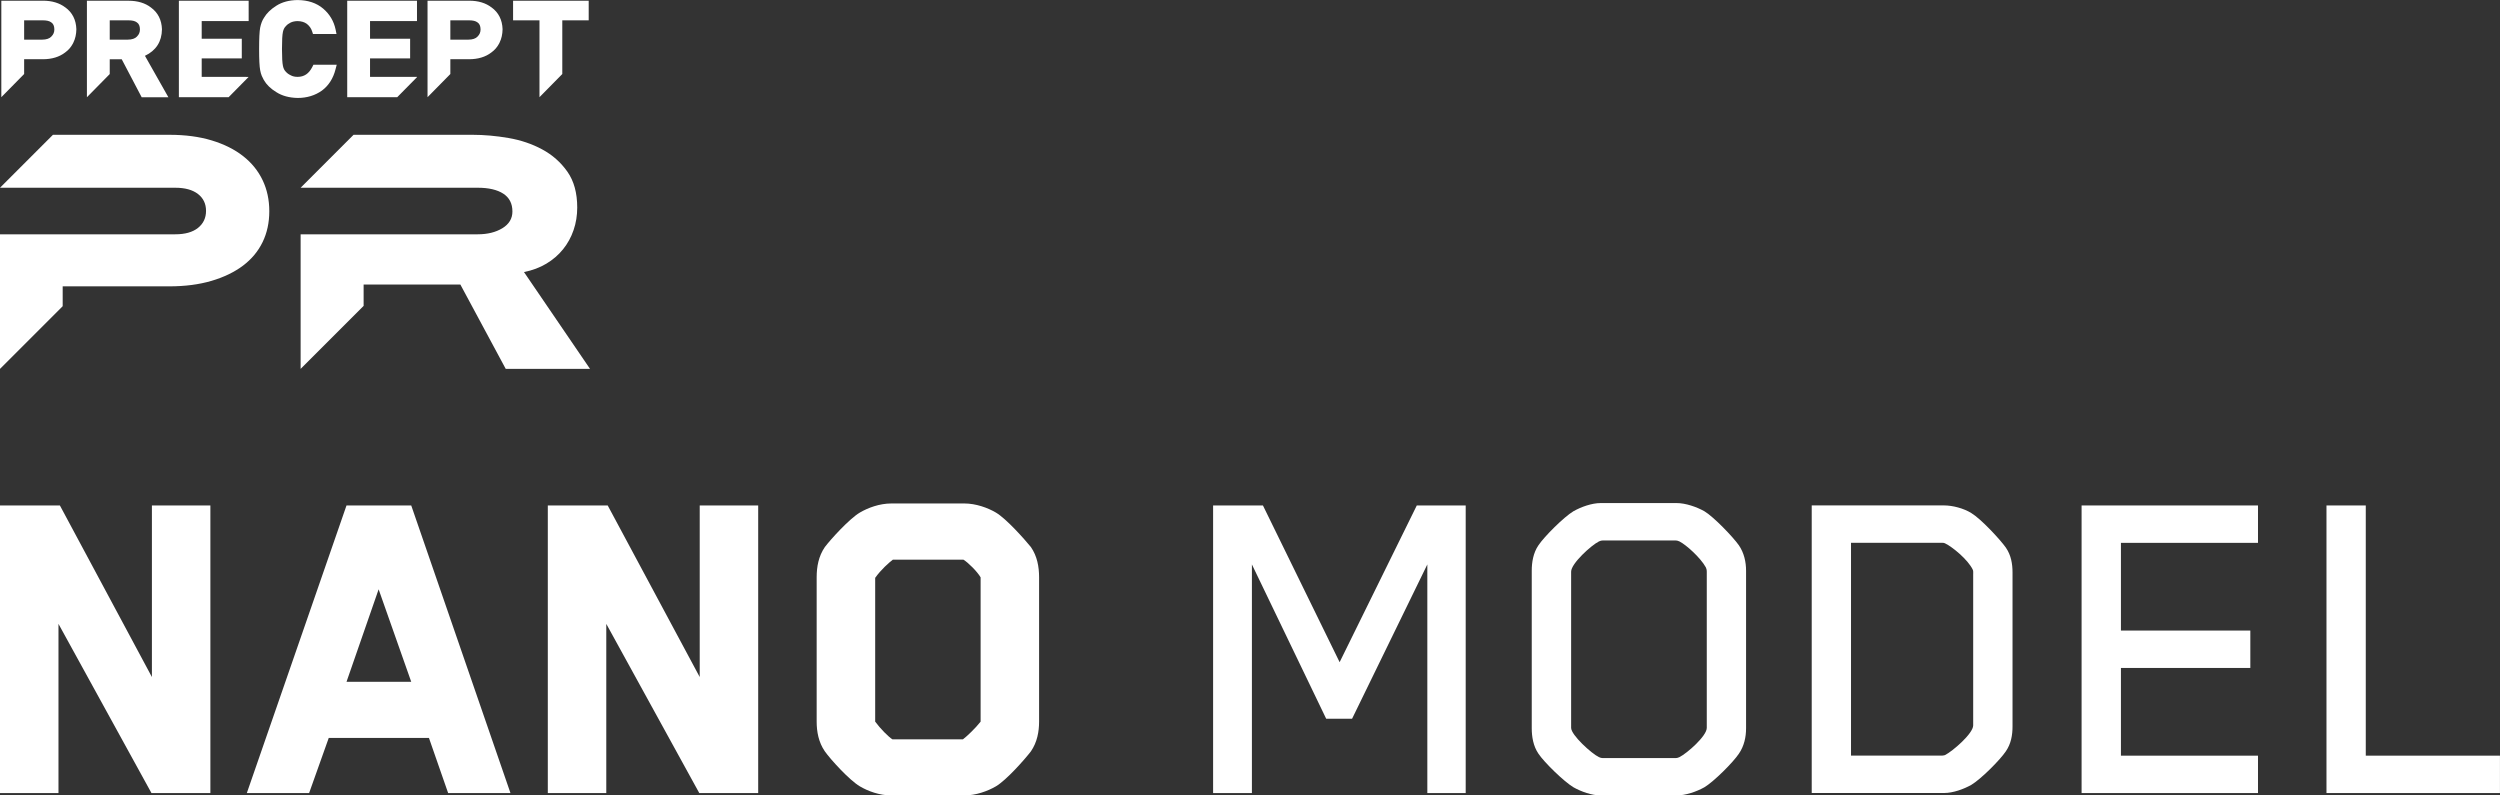
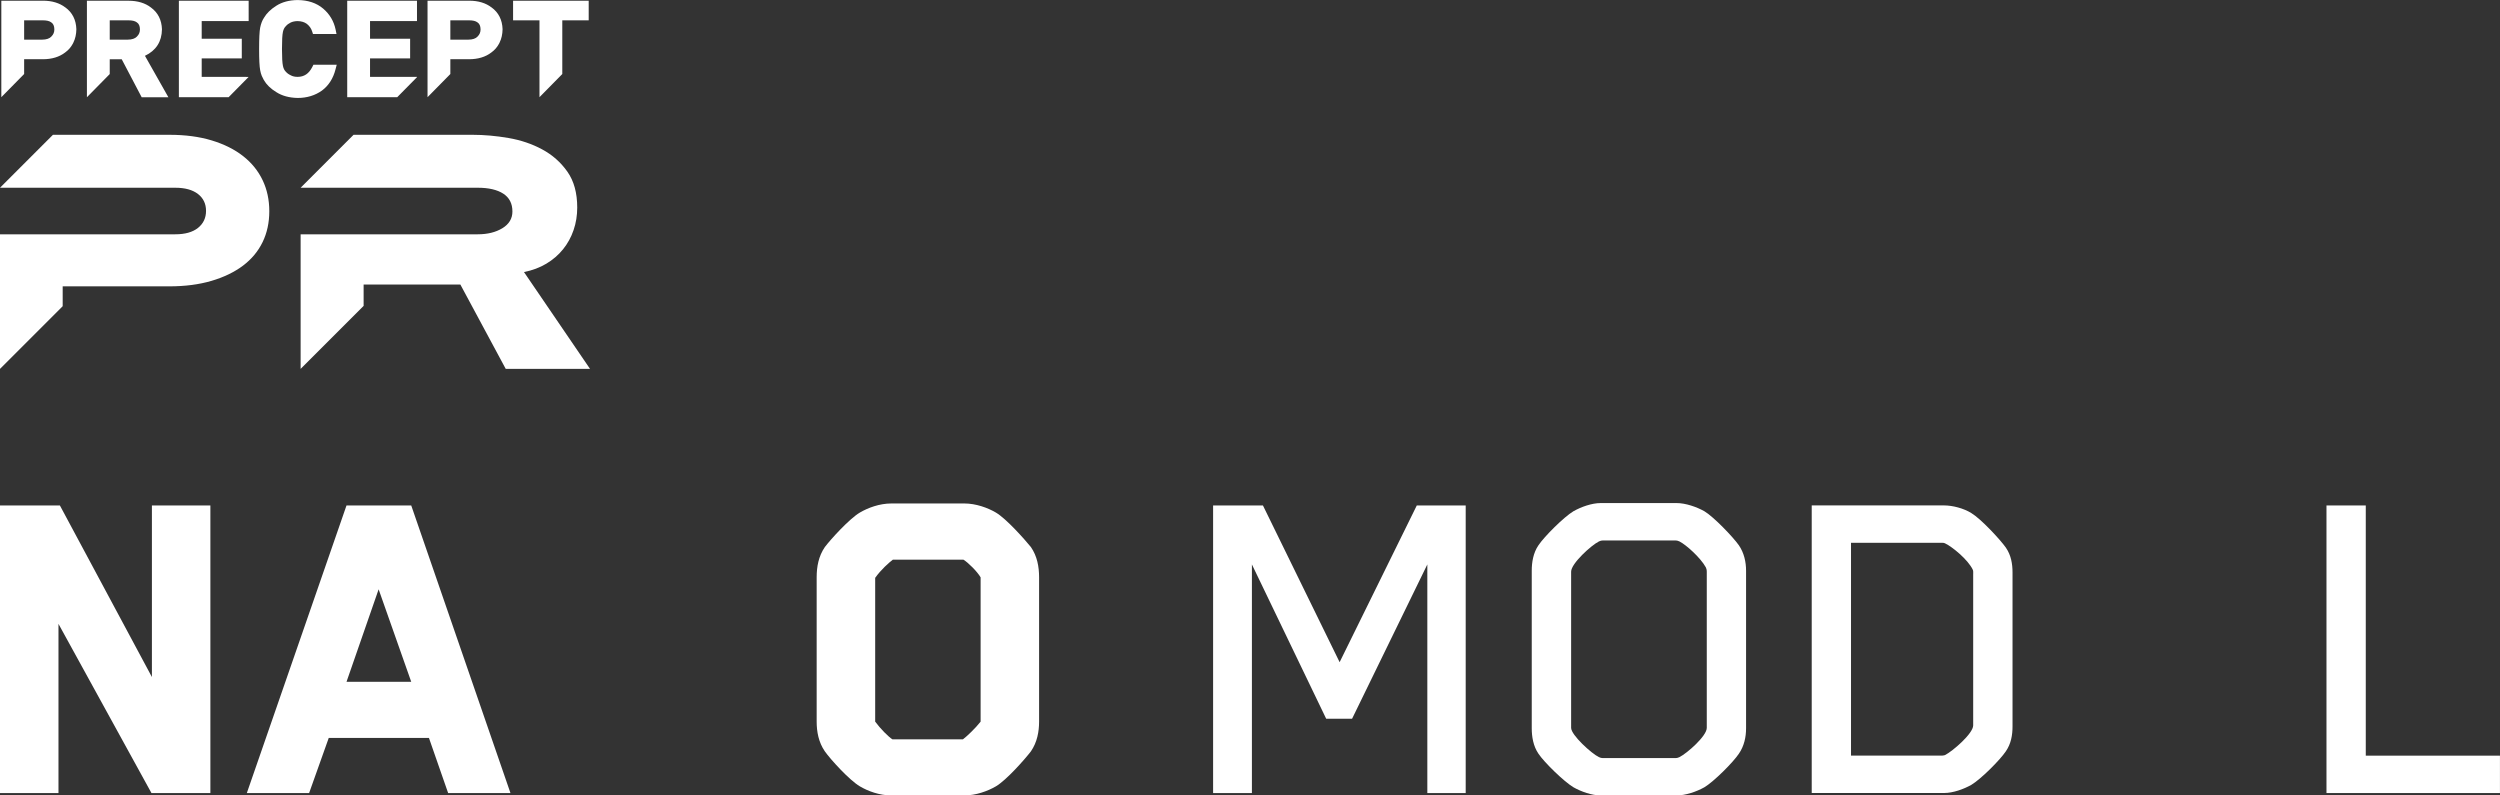
<svg xmlns="http://www.w3.org/2000/svg" id="_レイヤー_2" data-name="レイヤー 2" viewBox="0 0 564.34 179.56">
  <rect x="0" y="0" width="564.34" height="179.56" fill="#333333" stroke="none" />
  <defs>
    <style>
      .cls-1 {
        fill: #fff;
        stroke-width: 0px;
      }
    </style>
  </defs>
  <g id="design">
    <g>
      <path class="cls-1" d="M40.38,21.94h11.23l4.52-4.58h0s-10.6-.01-10.6-.01v-4.17h9.05v-4.43h-9.05v-4h10.6V.16h-15.75v21.78ZM36.56,6.62h0s0-.01,0-.01c-.07-2.11-.91-3.77-2.49-4.92-1.31-1.01-3-1.52-5.03-1.52h-9.42v21.78l5.15-5.23v-3.34h2.71l4.5,8.57h6.03l-5.29-9.35c2.51-1.19,3.8-3.2,3.84-5.98ZM30.92,8.25c-.44.46-1.13.69-2.09.7h-4.06v-4.36h4.24c.84,0,1.46.15,1.85.44l.03.02c.46.3.69.82.7,1.57,0,.66-.21,1.17-.67,1.62ZM14.75,1.68C13.44.68,11.75.16,9.72.16H.3v21.78l5.15-5.23v-3.34h4.22c2.02,0,3.72-.51,5.03-1.52.75-.54,1.32-1.2,1.73-1.97.02-.04.05-.09.07-.13.02-.05.05-.1.07-.15.43-.87.65-1.87.67-3h0s0-.01,0-.01c-.07-2.11-.91-3.77-2.49-4.92ZM11.6,8.25c-.44.46-1.12.69-2.07.7h-4.08v-4.36h4.24c.84,0,1.46.15,1.85.44l.03.02c.46.3.69.82.7,1.57,0,.66-.21,1.17-.67,1.62ZM110.96,1.68c-1.31-1.01-3-1.52-5.03-1.52h-9.42v21.78l5.15-5.23v-3.34h4.22c2.02,0,3.72-.51,5.03-1.52.75-.54,1.32-1.2,1.73-1.97.02-.04.05-.09.07-.13.02-.05.05-.1.07-.15.43-.87.65-1.87.67-3h0s0-.01,0-.01c-.07-2.11-.91-3.77-2.49-4.92ZM107.81,8.25c-.44.46-1.12.69-2.07.7h-4.08v-4.36h4.24c.84,0,1.46.15,1.85.44l.03.02c.46.3.69.82.7,1.57,0,.66-.21,1.17-.67,1.62ZM70.5,15.11c-.76,1.51-1.84,2.24-3.31,2.24-.61,0-1.12-.11-1.54-.34l-.05-.03c-.44-.2-.79-.46-1.06-.77l-.04-.04c-.31-.31-.52-.74-.63-1.29-.14-.63-.22-1.92-.22-3.83s.07-3.21.22-3.87c.11-.51.31-.93.63-1.25l.04-.04c.26-.31.62-.58,1.07-.8.42-.2.97-.32,1.56-.33.85.02,1.54.22,2.1.63.58.47.97,1.01,1.18,1.67l.2.61h5.31l-.21-1.03c-.39-1.85-1.32-3.43-2.79-4.69-1.49-1.27-3.43-1.92-5.77-1.94-1.89.02-3.5.45-4.79,1.27-1.28.8-2.23,1.73-2.82,2.75-.38.57-.67,1.31-.85,2.2-.16.85-.24,2.43-.24,4.83s.08,3.93.24,4.79c.09.49.21.91.36,1.27.14.29.29.59.46.93.6,1.05,1.55,1.98,2.83,2.75,1.29.83,2.9,1.27,4.81,1.31,2.09,0,3.94-.56,5.49-1.67,1.5-1.12,2.53-2.72,3.05-4.76l.28-1.07h-5.26l-.25.5ZM115.82.16v4.43h5.96v17.35l5.15-5.23V4.59h5.96V.16h-17.07ZM78.38,21.94h11.29l4.46-4.52v-.07h-10.6v-4.17h9.05v-4.43h-9.05v-4h10.6V.16h-15.75v21.78Z" />
      <g>
        <path class="cls-1" d="M54.88,35.24c-1.92-1.51-4.28-2.69-7.08-3.54-2.79-.85-5.98-1.27-9.55-1.27H11.95L0,42.38h39.57c2.2,0,3.9.47,5.12,1.41,1.21.94,1.82,2.21,1.82,3.81s-.61,2.88-1.82,3.85c-1.21.96-2.92,1.44-5.12,1.44H0v30.38l14.15-14.15v-4.48h24.04c3.57,0,6.75-.41,9.55-1.24,2.79-.82,5.16-1.97,7.11-3.43,1.95-1.47,3.42-3.24,4.43-5.32,1.01-2.08,1.51-4.41,1.51-6.97s-.5-4.9-1.51-7.01c-1.01-2.11-2.47-3.92-4.4-5.43Z" />
        <path class="cls-1" d="M123.33,59.52c1.49-.89,2.75-1.98,3.78-3.26,1.03-1.28,1.82-2.72,2.37-4.33.55-1.6.82-3.3.82-5.08,0-3.3-.74-6-2.23-8.11-1.49-2.11-3.38-3.78-5.67-5.01-2.29-1.24-4.83-2.1-7.62-2.58-2.79-.48-5.5-.72-8.11-.72h-26.86l-11.95,11.95h39.98c2.47,0,4.4.45,5.77,1.34,1.37.89,2.06,2.23,2.06,4.02,0,1.6-.76,2.86-2.27,3.78-1.51.92-3.37,1.37-5.56,1.37h-39.98v30.38l14.22-14.22v-4.82h21.84l10.24,19.04h19.03l-14.91-21.86c1.88-.37,3.56-1,5.05-1.89Z" />
      </g>
    </g>
    <g>
      <path class="cls-1" d="M34.19,179.02l-20.99-38.19v38.19H0v-64.92h13.52l20.77,38.73v-38.73h13.2v64.92h-13.31Z" />
      <path class="cls-1" d="M101.16,179.02l-4.33-12.44h-22.62c-1.4,4-3.03,8.44-4.43,12.44h-14.06l22.5-64.92h14.61l22.4,64.92h-14.06ZM85.47,133.03c-2.38,6.92-4.87,13.96-7.25,20.88h14.61l-7.36-20.88Z" />
-       <path class="cls-1" d="M157.85,179.02l-20.99-38.19v38.19h-13.2v-64.92h13.52l20.77,38.73v-38.73h13.2v64.92h-13.31Z" />
      <path class="cls-1" d="M232.72,169.6c-1.41,1.84-5.52,6.49-7.9,7.9-1.84,1.08-4.54,2.06-7.14,2.06h-16.45c-2.7,0-5.3-.97-7.14-2.06-2.38-1.41-6.6-6.06-7.9-7.9-1.41-2.05-1.84-4.44-1.84-6.71v-32.57c0-2.38.43-4.76,1.84-6.82,1.3-1.73,5.52-6.38,7.9-7.79,1.84-1.08,4.44-2.06,7.14-2.06h16.45c2.6,0,5.3.97,7.14,2.06,2.38,1.41,6.49,6.06,7.9,7.79,1.41,2.05,1.84,4.44,1.84,6.82v32.57c0,2.27-.43,4.65-1.84,6.71ZM221.36,130.33c-.75-1.3-2.81-3.35-3.89-4h-15.91c-.86.65-2.7,2.27-4,4.11v32.46c1.19,1.62,3.03,3.46,3.9,4h15.9c.87-.65,2.82-2.49,4-4v-32.57Z" />
      <path class="cls-1" d="M322.2,179.02v-51.61l-16.99,34.84h-5.84l-16.77-34.84v51.61h-8.76v-64.92h11.25l17.31,35.38,17.42-35.38h11.04v64.92h-8.66Z" />
      <path class="cls-1" d="M392.52,170.15c-1.3,1.95-5.63,6.28-7.79,7.57-1.73.97-4.22,1.84-6.28,1.84h-17.09c-2.06,0-4.44-.87-6.17-1.84-2.17-1.3-6.6-5.63-7.9-7.57-1.19-1.73-1.52-3.9-1.52-5.73v-35.6c0-1.84.32-4,1.52-5.74,1.3-1.95,5.73-6.38,7.9-7.68,1.73-.97,4.11-1.84,6.17-1.84h17.09c2.06,0,4.54.87,6.28,1.84,2.16,1.3,6.49,5.84,7.79,7.68,1.19,1.73,1.63,3.79,1.63,5.74v35.6c0,1.95-.43,4-1.63,5.73ZM385.28,129.03c0-.43-.11-.76-.22-.97-1.19-2.16-4.43-5.08-5.95-5.84-.22-.11-.54-.22-.97-.22h-16.23c-.43,0-.75.11-.97.22-1.73.86-6.28,4.98-6.28,6.82v35.27c0,1.62,4.65,5.84,6.28,6.6.22.11.54.22.97.22h16.23c.43,0,.76-.11.97-.22,1.73-.87,6.17-4.76,6.17-6.6v-35.27Z" />
-       <path class="cls-1" d="M452.79,169.6c-1.3,1.95-5.63,6.28-7.79,7.57-1.73.97-4.11,1.84-6.17,1.84h-29.86v-64.92h29.86c1.95,0,4.44.65,6.17,1.73,2.17,1.3,6.49,5.95,7.79,7.79,1.19,1.73,1.51,3.68,1.51,5.63v34.73c0,1.95-.32,3.9-1.51,5.63ZM445.43,129.46c0-.43,0-.65-.11-.87-1.08-2.27-4.65-5.19-6.28-5.95-.22-.11-.32-.11-.75-.11h-20.45v48.04h20.45c.43,0,.65-.11.75-.11,1.73-.87,6.38-4.87,6.38-6.71v-34.3Z" />
-       <path class="cls-1" d="M469.89,179.02v-64.92h39.82v8.44h-30.94v19.8h29.21v8.44h-29.21v19.8h30.94v8.44h-39.82Z" />
+       <path class="cls-1" d="M452.79,169.6c-1.3,1.95-5.63,6.28-7.79,7.57-1.73.97-4.11,1.84-6.17,1.84h-29.86v-64.92h29.86c1.95,0,4.44.65,6.17,1.73,2.17,1.3,6.49,5.95,7.79,7.79,1.19,1.73,1.51,3.68,1.51,5.63v34.73c0,1.95-.32,3.9-1.51,5.63M445.43,129.46c0-.43,0-.65-.11-.87-1.08-2.27-4.65-5.19-6.28-5.95-.22-.11-.32-.11-.75-.11h-20.45v48.04h20.45c.43,0,.65-.11.75-.11,1.73-.87,6.38-4.87,6.38-6.71v-34.3Z" />
      <path class="cls-1" d="M525.17,179.02v-64.92h8.87v56.48h30.29v8.44h-39.17Z" />
    </g>
  </g>
</svg>